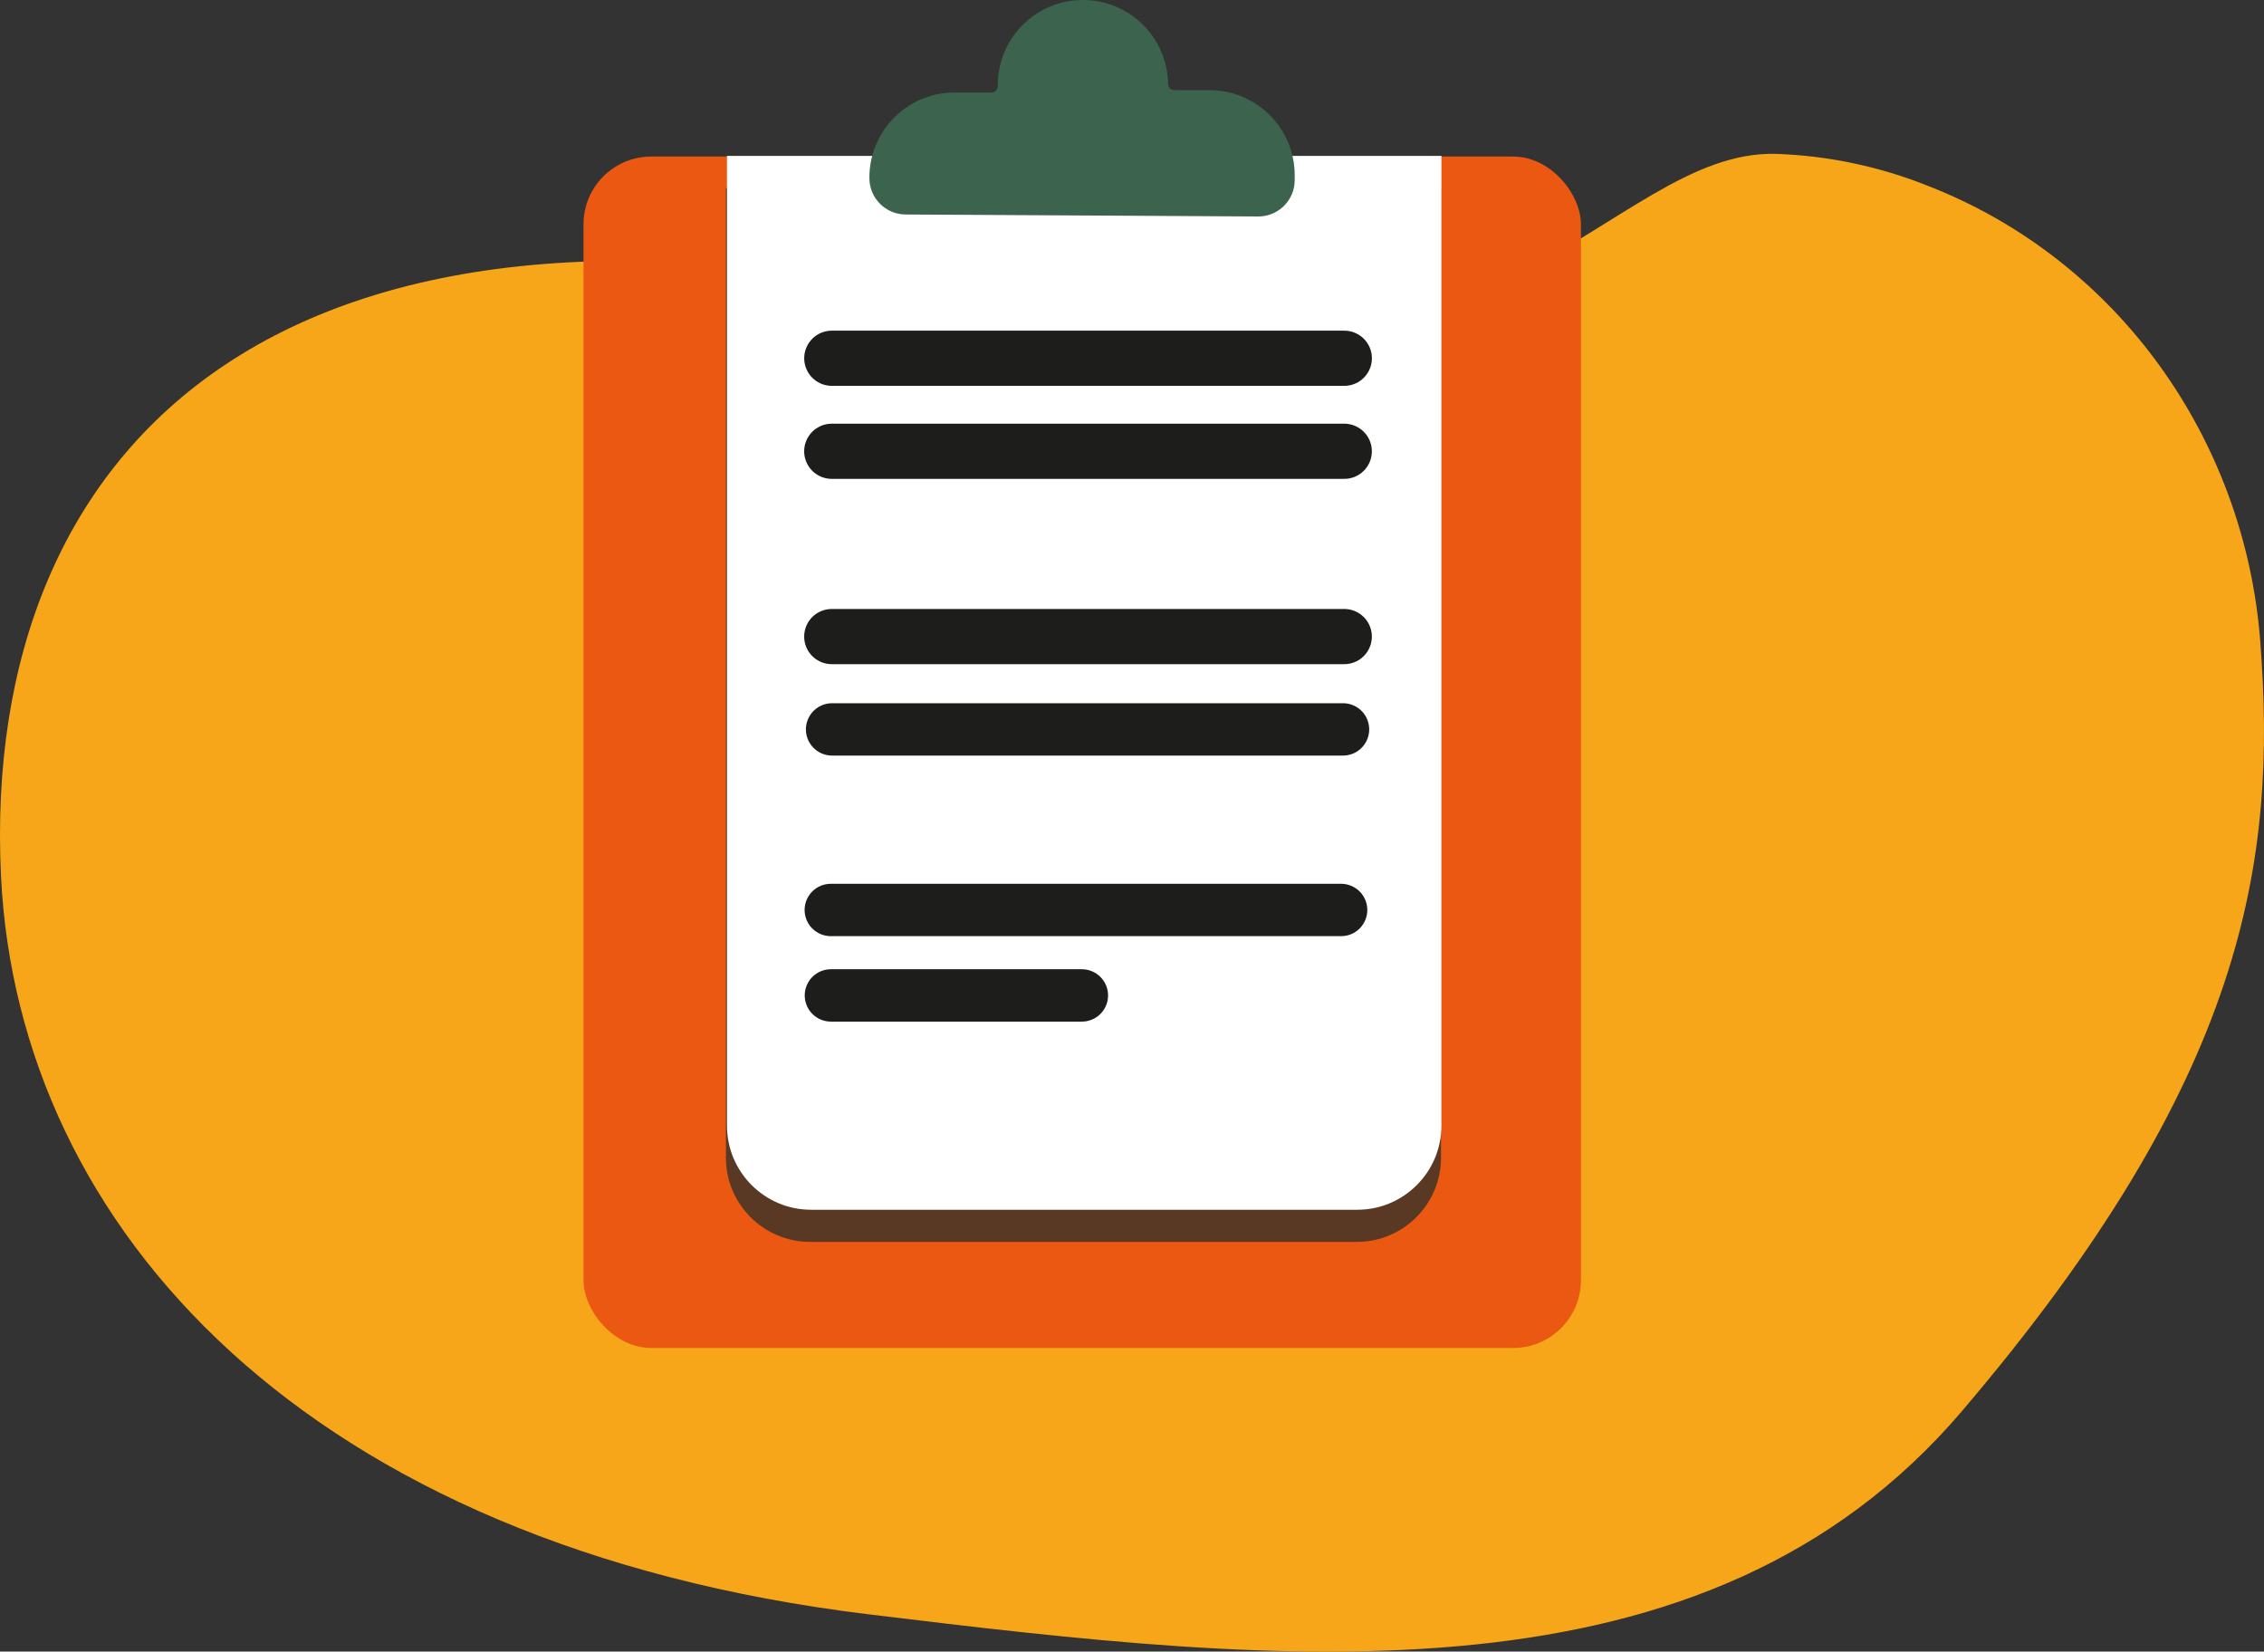
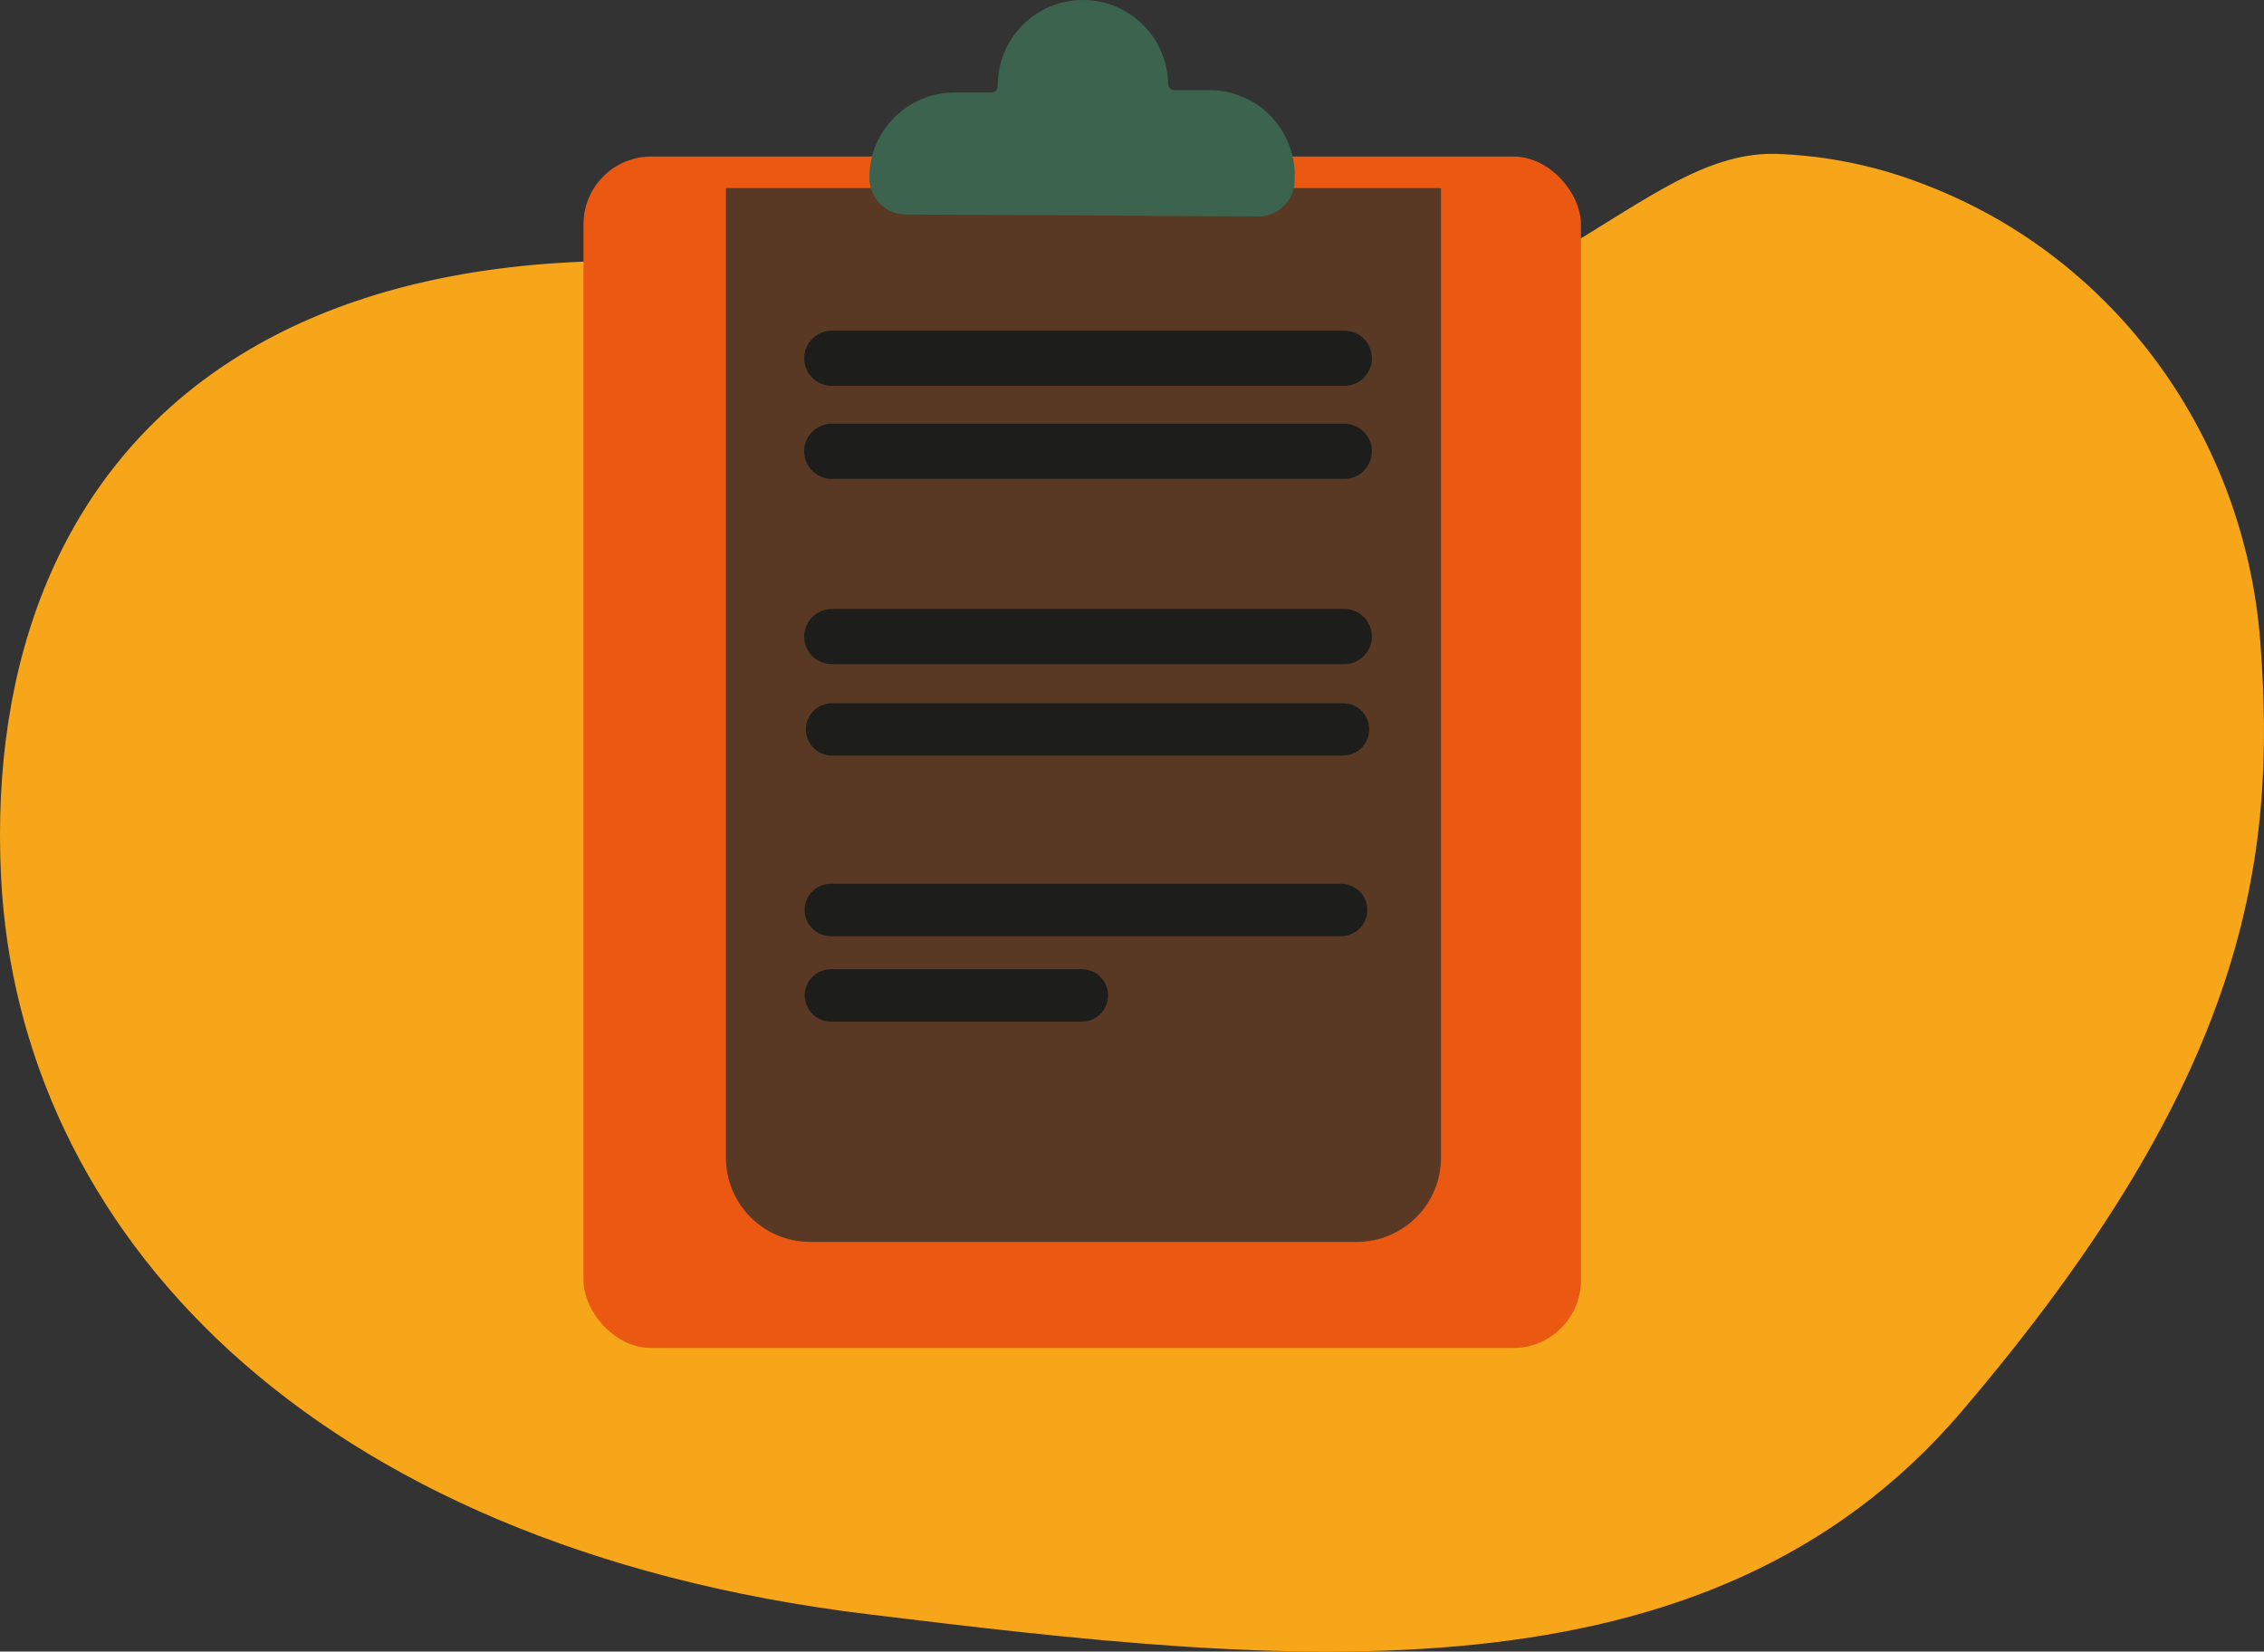
<svg xmlns="http://www.w3.org/2000/svg" id="Calque_1" viewBox="0 0 562.25 410.12">
  <rect x="0" y="0" width="562.25" height="410.12" fill="#333333" stroke="none" />
  <defs>
    <style>.cls-1{fill:#fff;}.cls-2{fill:#3b634d;}.cls-3{stroke-width:13px;}.cls-3,.cls-4{fill:none;stroke:#1d1d1b;stroke-linecap:round;stroke-linejoin:round;}.cls-4{stroke-width:13.7px;}.cls-5{fill:#ea5812;}.cls-5,.cls-6{isolation:isolate;}.cls-6{fill:#f6a618;}.cls-7{fill:#0f282e;opacity:.66;}</style>
  </defs>
  <path id="Tracé_349" class="cls-6" d="M487.25,350.39c-63.7,74.73-168.19,63.05-271.62,50.46C76.28,383.88,4.5,305.07,.25,217.56-4.96,110.21,70.48,32.47,251.79,78.09c118.67,29.86,147.49-40.81,189.17-39.89,12.99,.44,25.8,3.13,37.87,7.97,47,18.31,78.62,62.76,82.49,113.05,4.23,54.88-3.64,108.54-74.07,191.16Z" />
  <rect class="cls-5" x="144.91" y="38.87" width="247.7" height="295.85" rx="16.82" ry="16.82" />
  <path class="cls-7" d="M180.28,46.7h177.58v240.78c0,11.53-9.36,20.9-20.9,20.9H201.18c-11.53,0-20.9-9.36-20.9-20.9V46.7h0Z" />
-   <path class="cls-1" d="M180.54,38.72h177.43v240.79c0,11.53-9.36,20.89-20.89,20.89H201.43c-11.53,0-20.89-9.36-20.89-20.89V38.72h0Z" />
  <path class="cls-2" d="M224.88,53.26l87.57,.49c5,.03,9.08-4.02,9.08-9.02v-1.2c0-11.68-9.47-21.14-21.14-21.14h-8.76c-.84,0-1.53-.68-1.54-1.52h0C289.93,9.35,280.6,.08,269.09,0h0c-11.42-.08-20.84,8.92-21.28,20.33l-.04,1.16c-.03,.83-.71,1.48-1.54,1.48h-9.18c-11.76,0-21.26,9.59-21.14,21.35h0c.05,4.93,4.04,8.91,8.97,8.94Z" />
  <line class="cls-4" x1="206.57" y1="88.96" x2="333.85" y2="88.96" />
  <line class="cls-4" x1="206.56" y1="112.06" x2="333.84" y2="112.06" />
  <line class="cls-4" x1="206.56" y1="158.07" x2="333.84" y2="158.07" />
  <line class="cls-3" x1="206.64" y1="181.12" x2="333.53" y2="181.12" />
  <line class="cls-3" x1="206.32" y1="225.96" x2="333.06" y2="225.96" />
  <line class="cls-3" x1="206.35" y1="247.18" x2="268.68" y2="247.18" />
</svg>